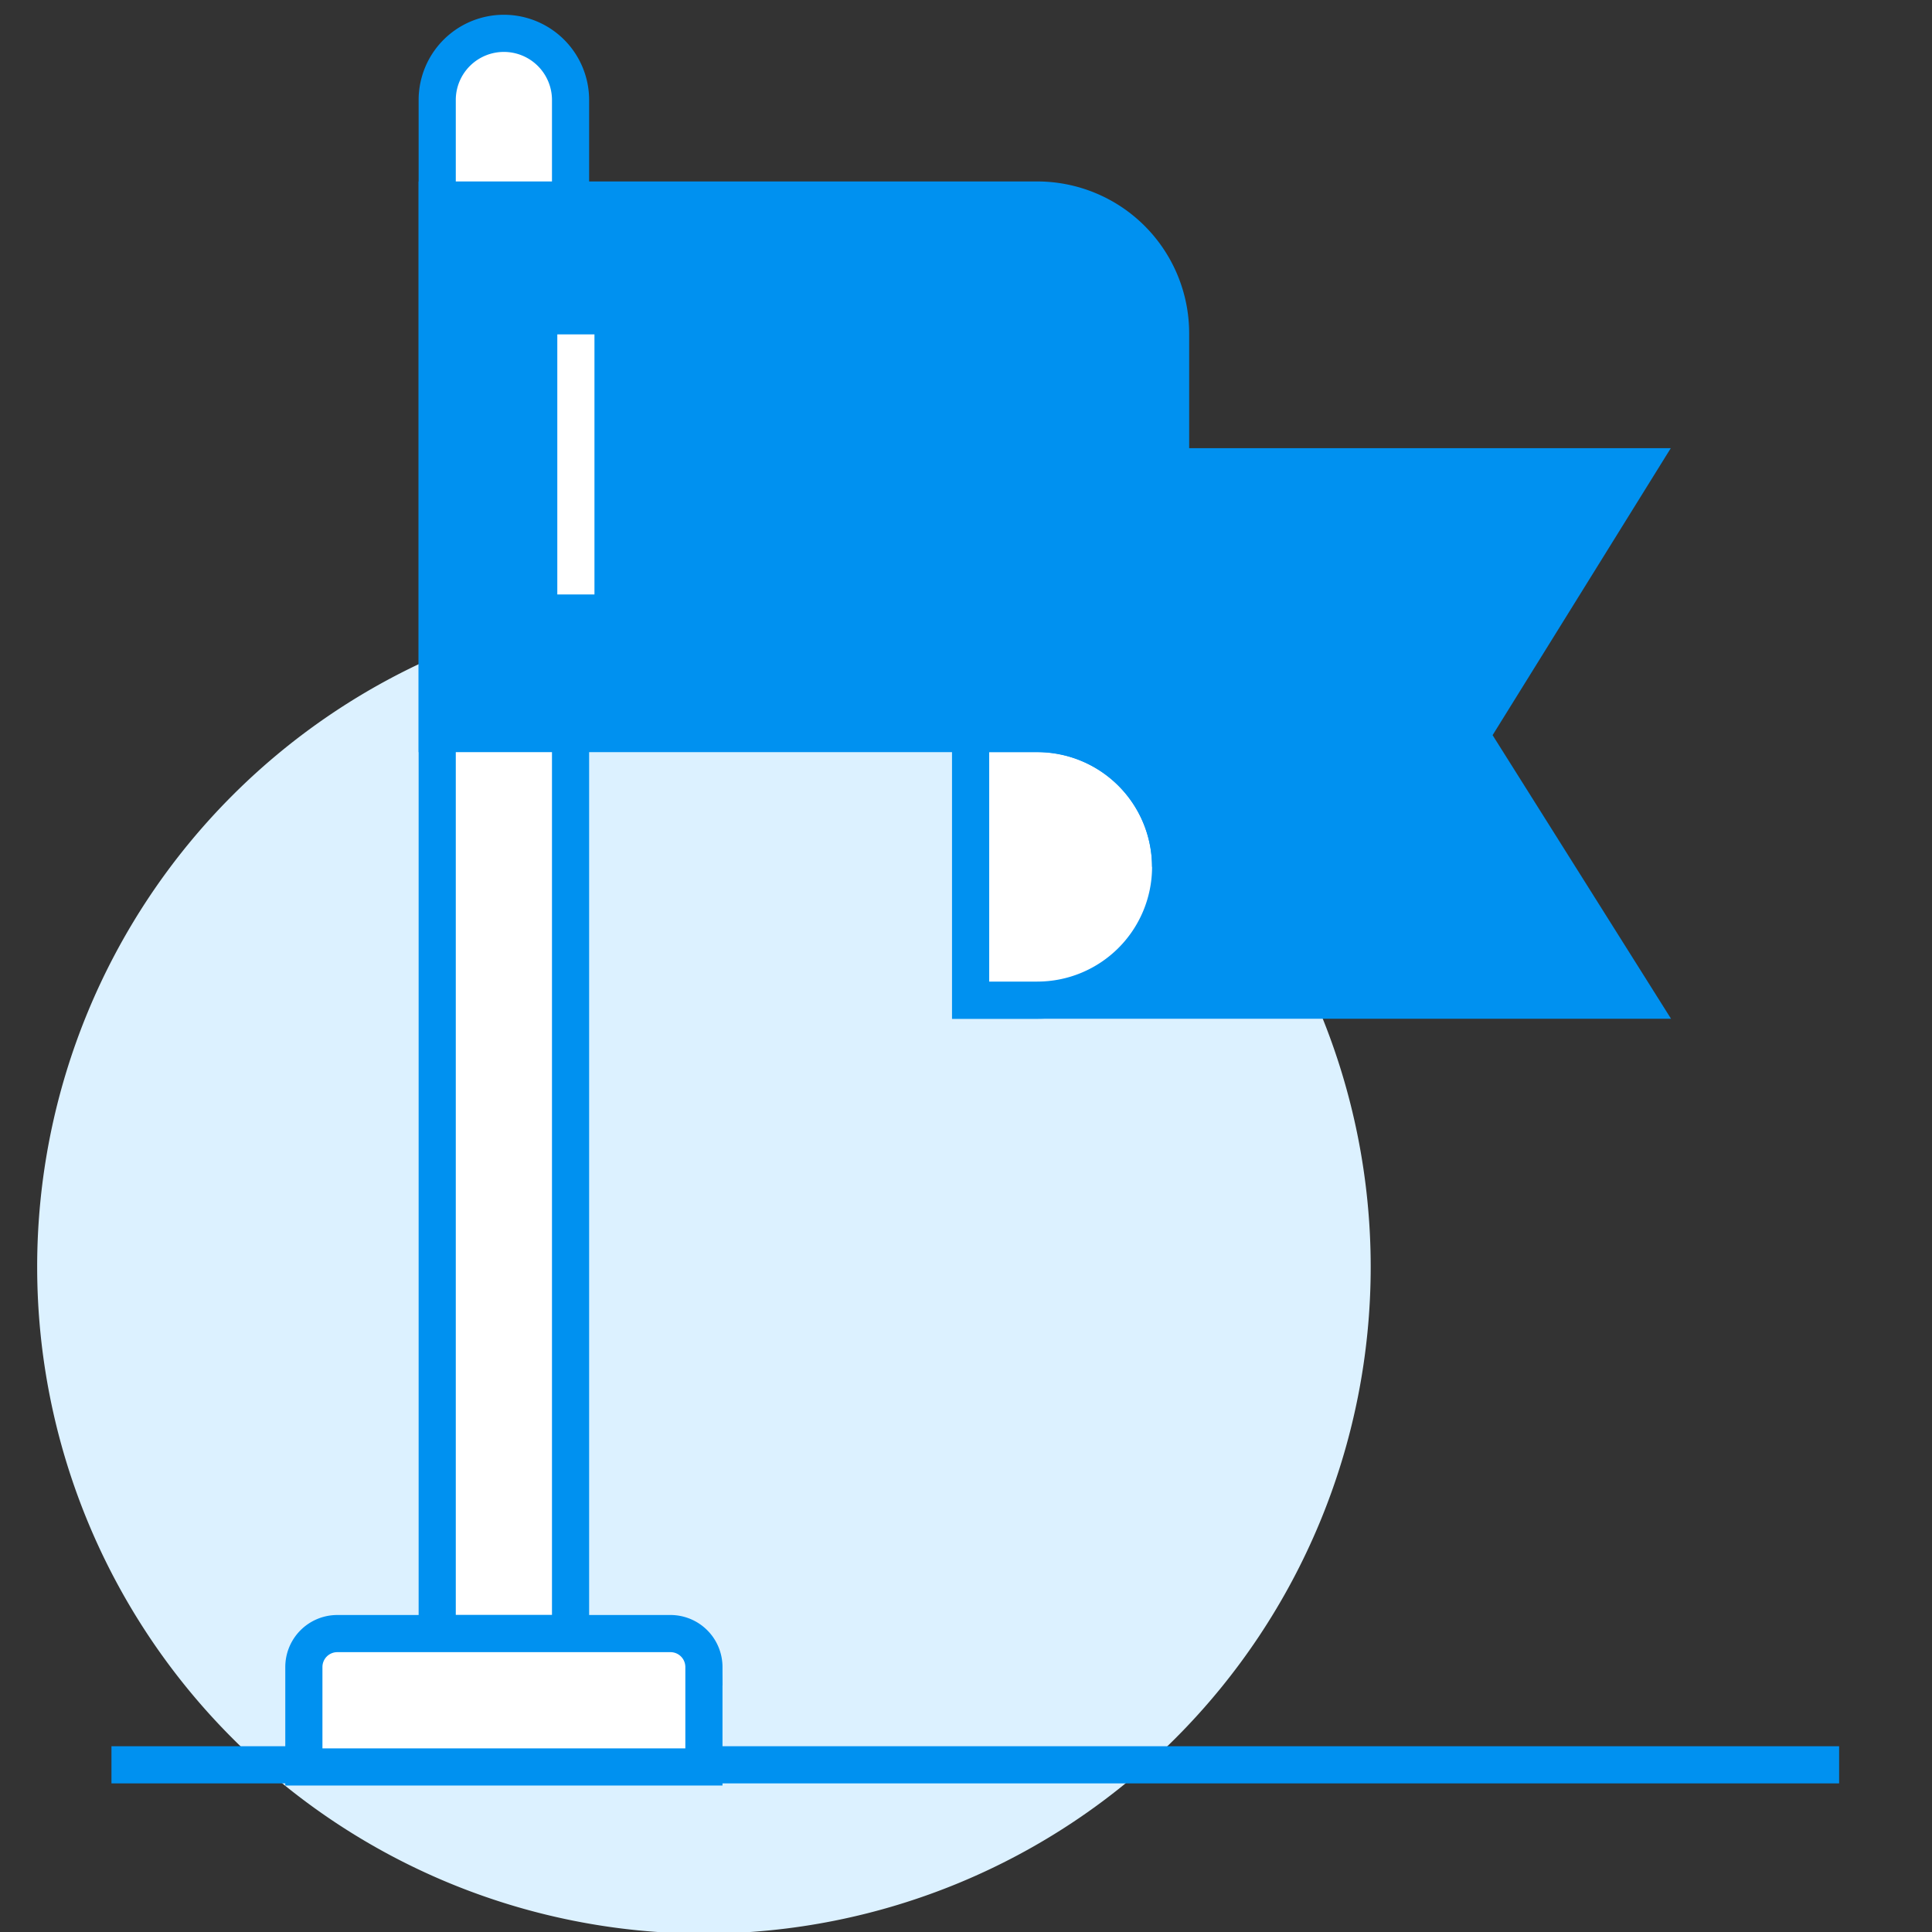
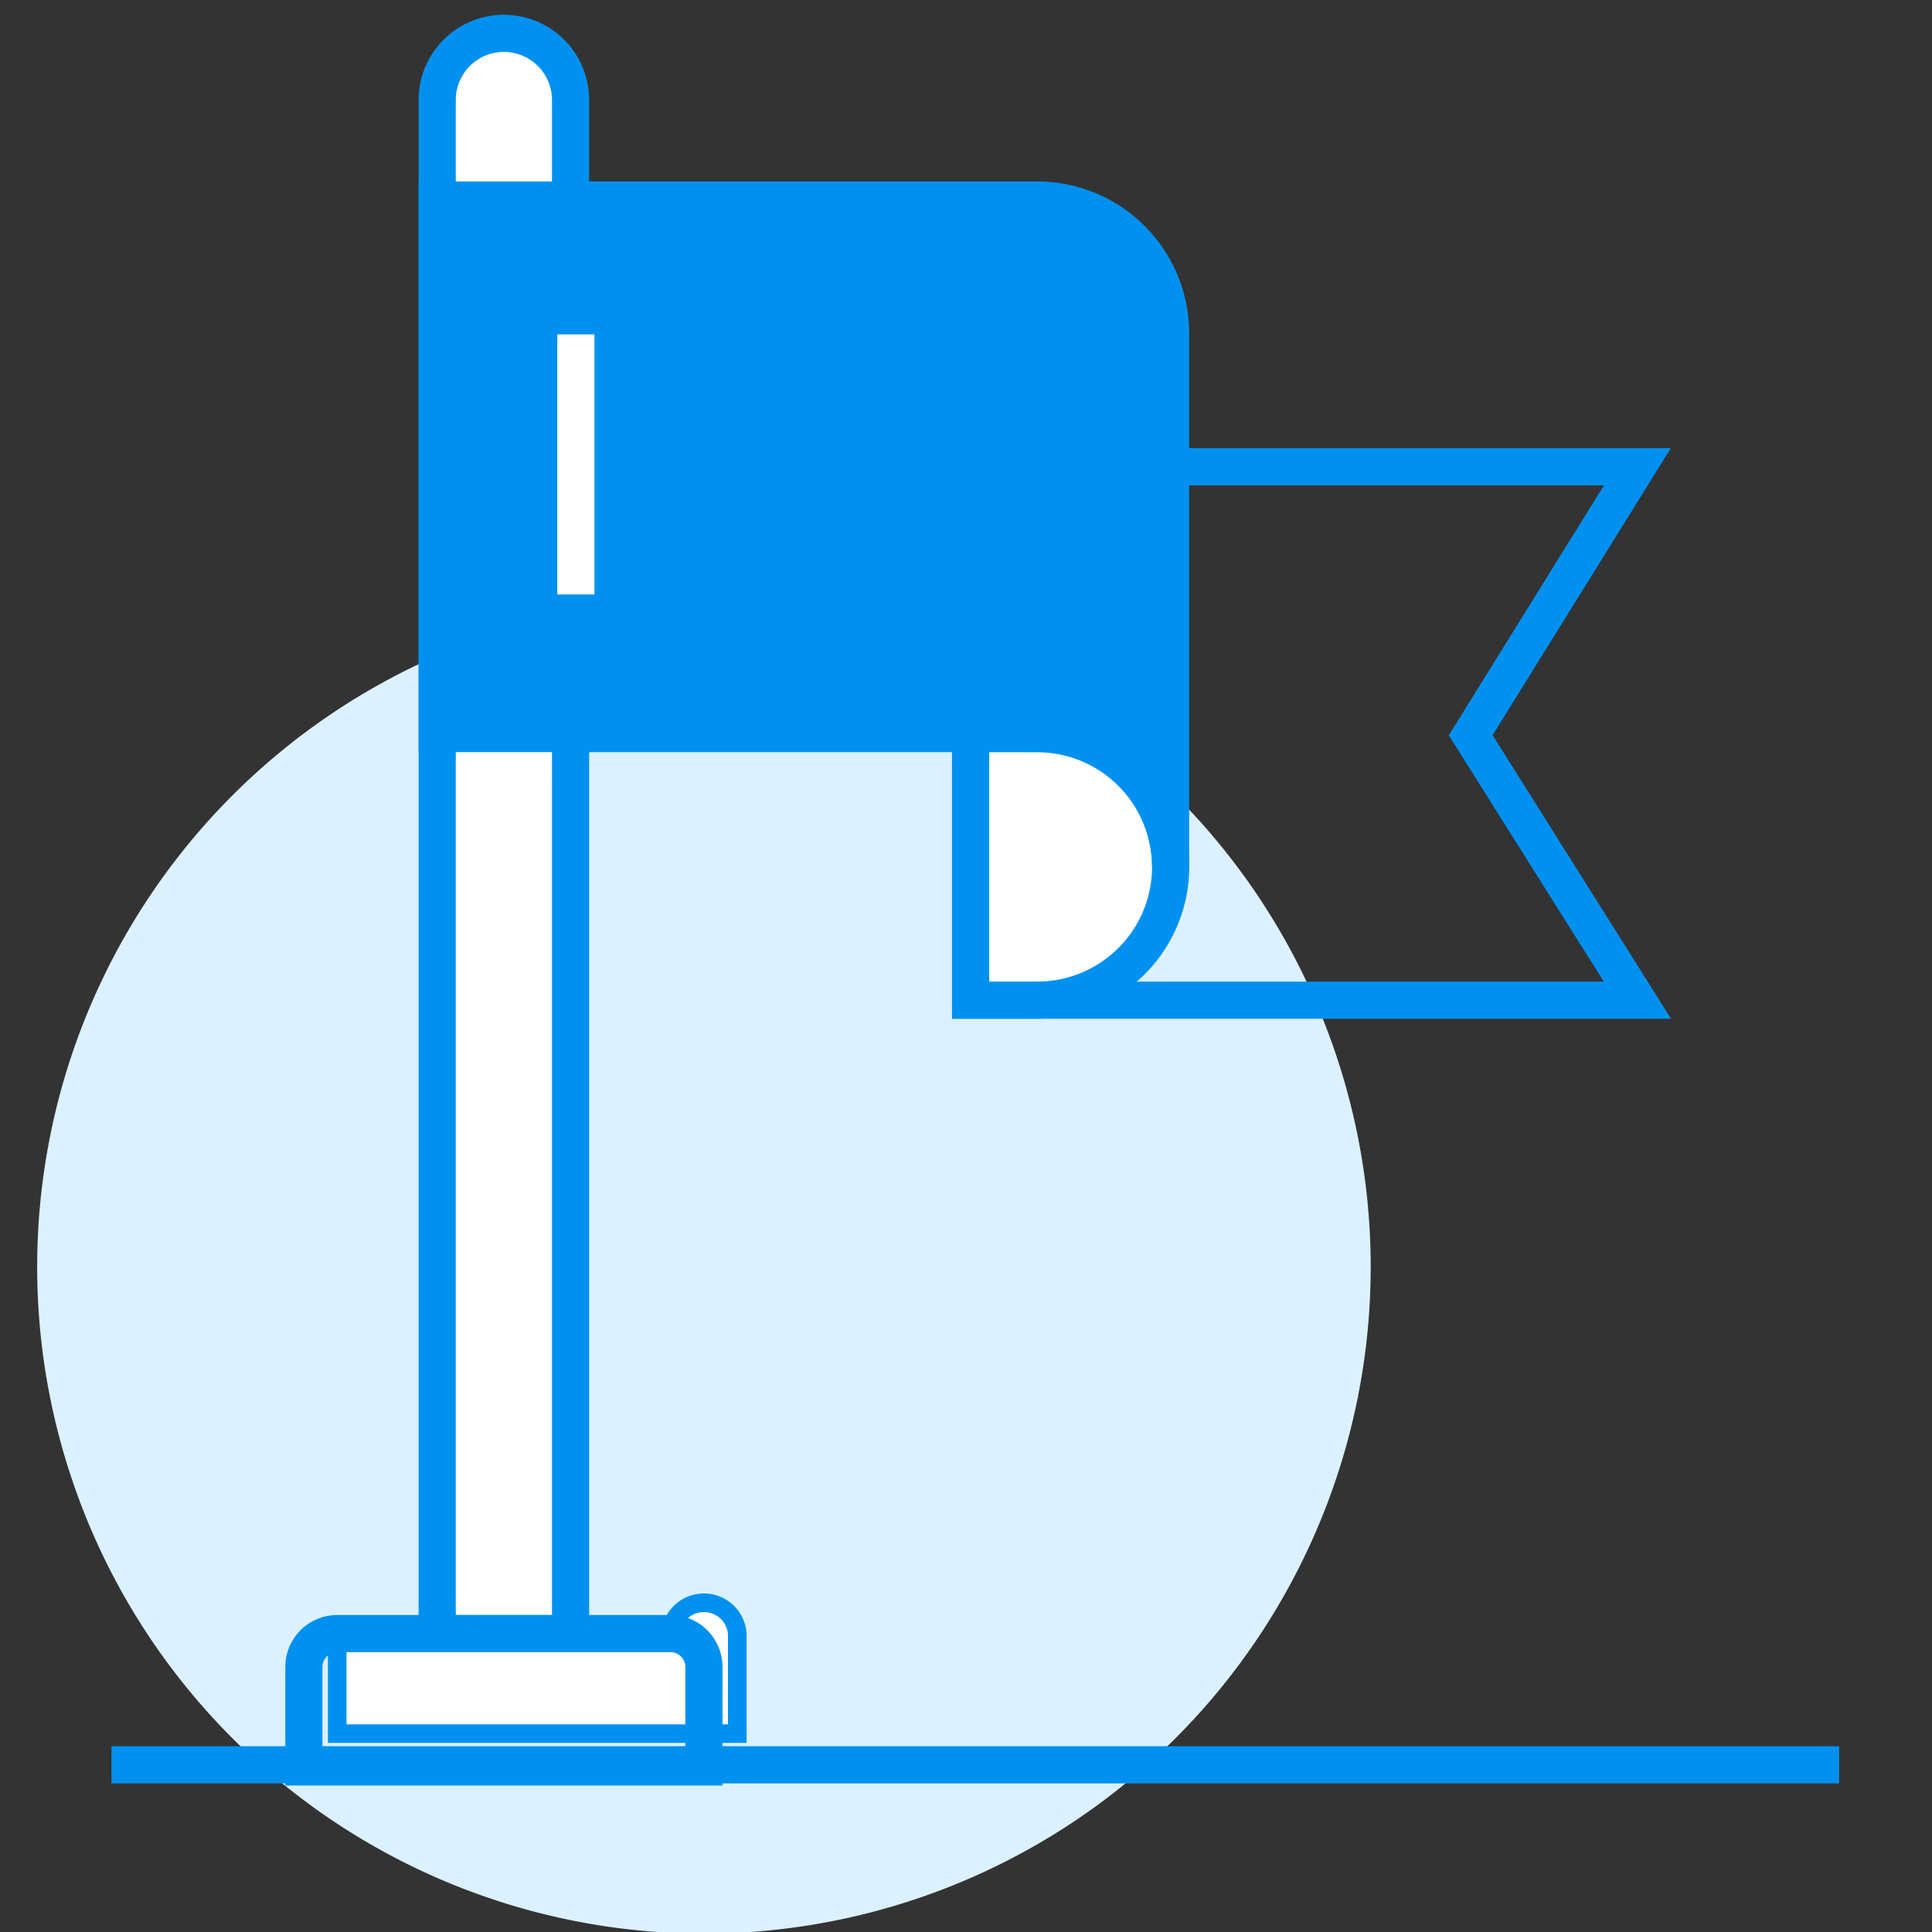
<svg xmlns="http://www.w3.org/2000/svg" width="104" height="104" viewBox="0 0 104 104">
  <rect x="0" y="0" width="104" height="104" fill="#333333" stroke="none" />
  <defs>
    <clipPath id="w0wrnf8lfa">
      <path data-name="사각형 66293" transform="translate(-2)" style="stroke:#0091f0;fill:none" d="M0 0h104v104H0z" />
    </clipPath>
  </defs>
  <g data-name="그룹 62445">
    <g data-name="그룹 62444" style="clip-path:url(#w0wrnf8lfa)" transform="translate(2)">
      <path data-name="패스 64199" d="M71.785 53.892A35.892 35.892 0 1 1 35.892 18a35.9 35.9 0 0 1 35.893 35.892" transform="translate(0 14.303)" style="fill:#dcf1ff" />
      <path data-name="선 7489" transform="translate(4 95)" style="stroke-miterlimit:10;stroke-width:2px;stroke:#0091f0;fill:none" d="M0 0h93" />
      <path data-name="패스 64200" d="M15.589 1A3.588 3.588 0 0 0 12 4.589v82.552h7.178V4.589A3.589 3.589 0 0 0 15.589 1" transform="translate(9.535 .795)" style="fill:#fff;stroke:#0091f0" />
      <path data-name="패스 64201" d="M15.589 1A3.588 3.588 0 0 0 12 4.589v82.552h7.178V4.589A3.589 3.589 0 0 0 15.589 1z" transform="translate(9.535 .795)" style="stroke-miterlimit:10;stroke-width:2px;stroke:#0091f0;fill:none" />
-       <path data-name="패스 64202" d="M27.741 49H9.795A1.8 1.8 0 0 0 8 50.795v5.384h21.535v-5.384A1.8 1.8 0 0 0 27.741 49" transform="translate(6.357 38.936)" style="fill:#fff;stroke:#0091f0" />
+       <path data-name="패스 64202" d="M27.741 49H9.795v5.384h21.535v-5.384A1.8 1.8 0 0 0 27.741 49" transform="translate(6.357 38.936)" style="fill:#fff;stroke:#0091f0" />
      <path data-name="패스 64203" d="M27.741 49H9.795A1.8 1.8 0 0 0 8 50.795v5.384h21.535v-5.384A1.8 1.8 0 0 0 27.741 49z" transform="translate(6.357 38.936)" style="stroke-miterlimit:10;stroke-width:2px;stroke:#0091f0;fill:none" />
-       <path data-name="패스 64204" d="M63.892 42.714H28V14h35.892l-8.973 14.452z" transform="translate(22.249 11.125)" style="fill:#0091f0;stroke:#0091f0" />
      <path data-name="패스 64205" d="M63.892 42.714H28V14h35.892l-8.973 14.452z" transform="translate(22.249 11.125)" style="stroke-miterlimit:10;stroke-width:2px;stroke:#0091f0;fill:none" />
      <path data-name="패스 64206" d="M31.589 36.357a7.179 7.179 0 0 0 7.178-7.168v-.018A7.18 7.18 0 0 0 31.589 22H28v14.357z" transform="translate(22.249 17.482)" style="fill:#fff;stroke:#0091f0" />
      <path data-name="패스 64207" d="M31.589 36.357a7.179 7.179 0 0 0 7.178-7.168v-.018A7.18 7.18 0 0 0 31.589 22H28v14.357z" transform="translate(22.249 17.482)" style="stroke-miterlimit:10;stroke-width:2px;stroke:#0091f0;fill:none" />
      <path data-name="패스 64208" d="M44.3 34.721a7.181 7.181 0 0 1 7.178 7.171V13.169A7.177 7.177 0 0 0 44.3 6H12v28.721z" transform="translate(9.535 4.768)" style="fill:#0091f0;stroke:#0091f0" />
      <path data-name="패스 64209" d="M44.3 34.721a7.181 7.181 0 0 1 7.178 7.171V13.169A7.177 7.177 0 0 0 44.3 6H12v28.721z" transform="translate(9.535 4.768)" style="stroke-miterlimit:10;stroke-width:2px;stroke:#0091f0;fill:none" />
      <path data-name="선 7490" transform="translate(29 18)" style="stroke:#fff;stroke-miterlimit:10;stroke-width:2px;fill:none" d="M0 0v14" />
    </g>
  </g>
</svg>